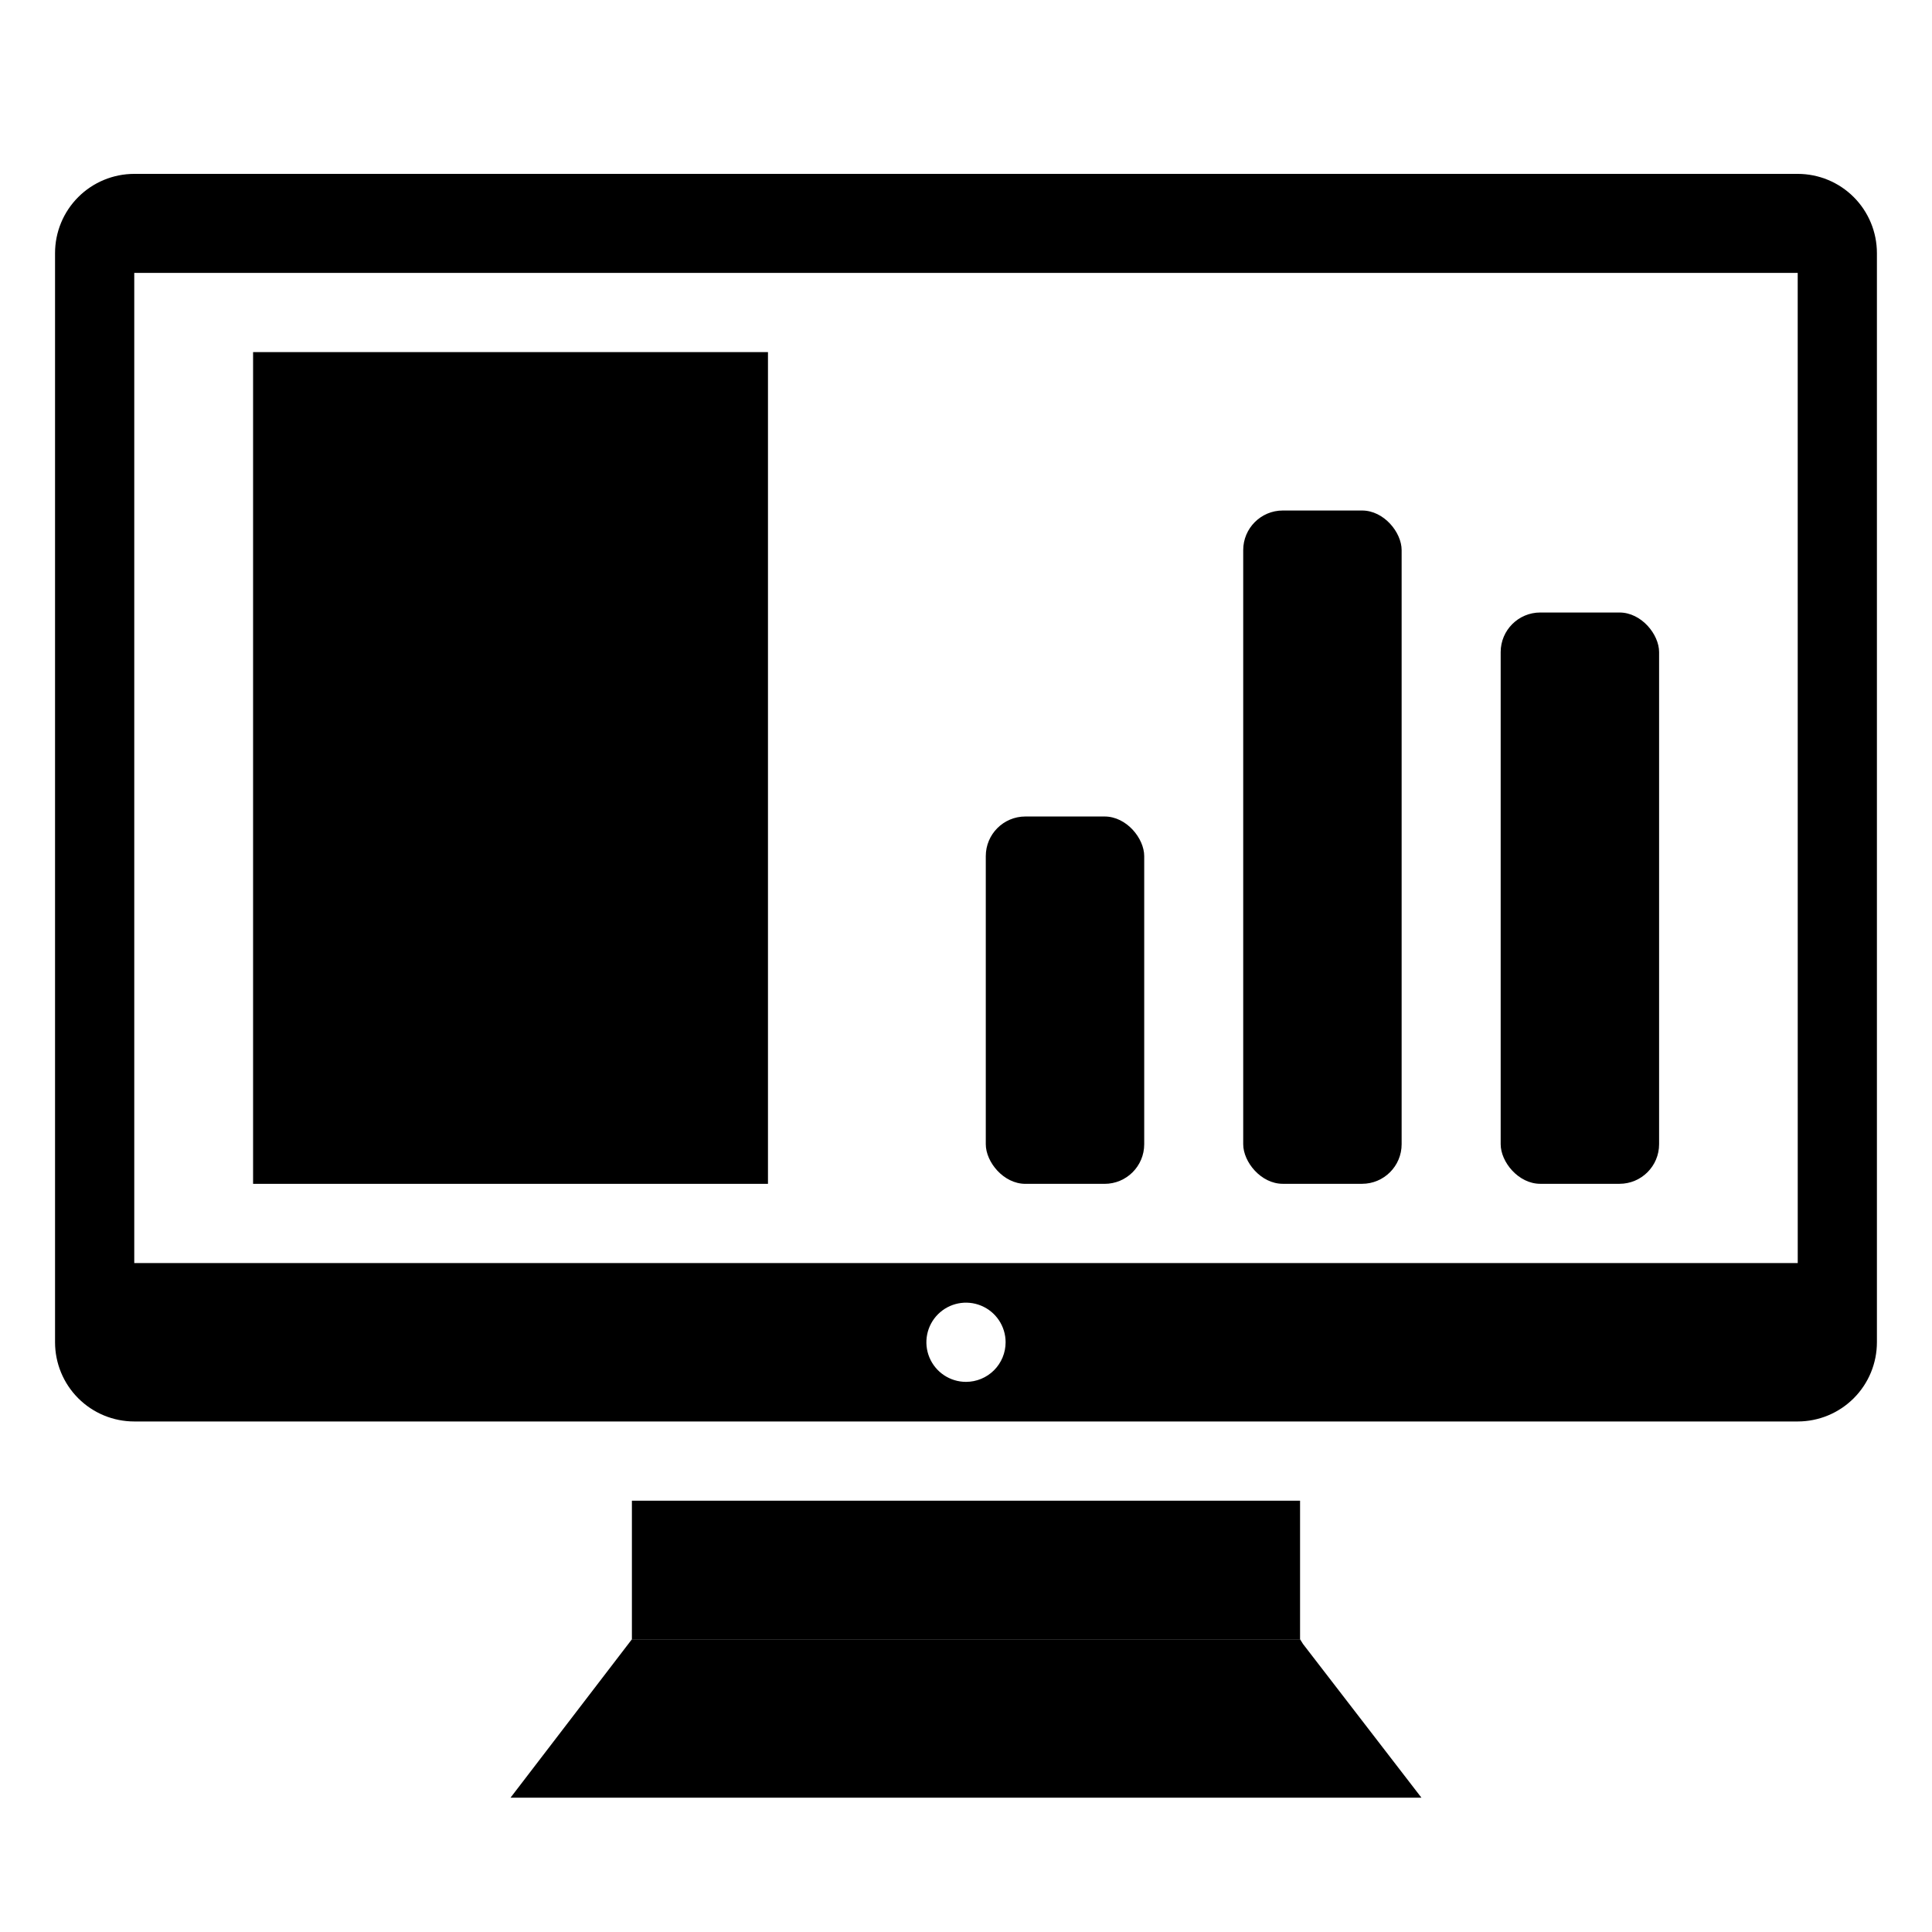
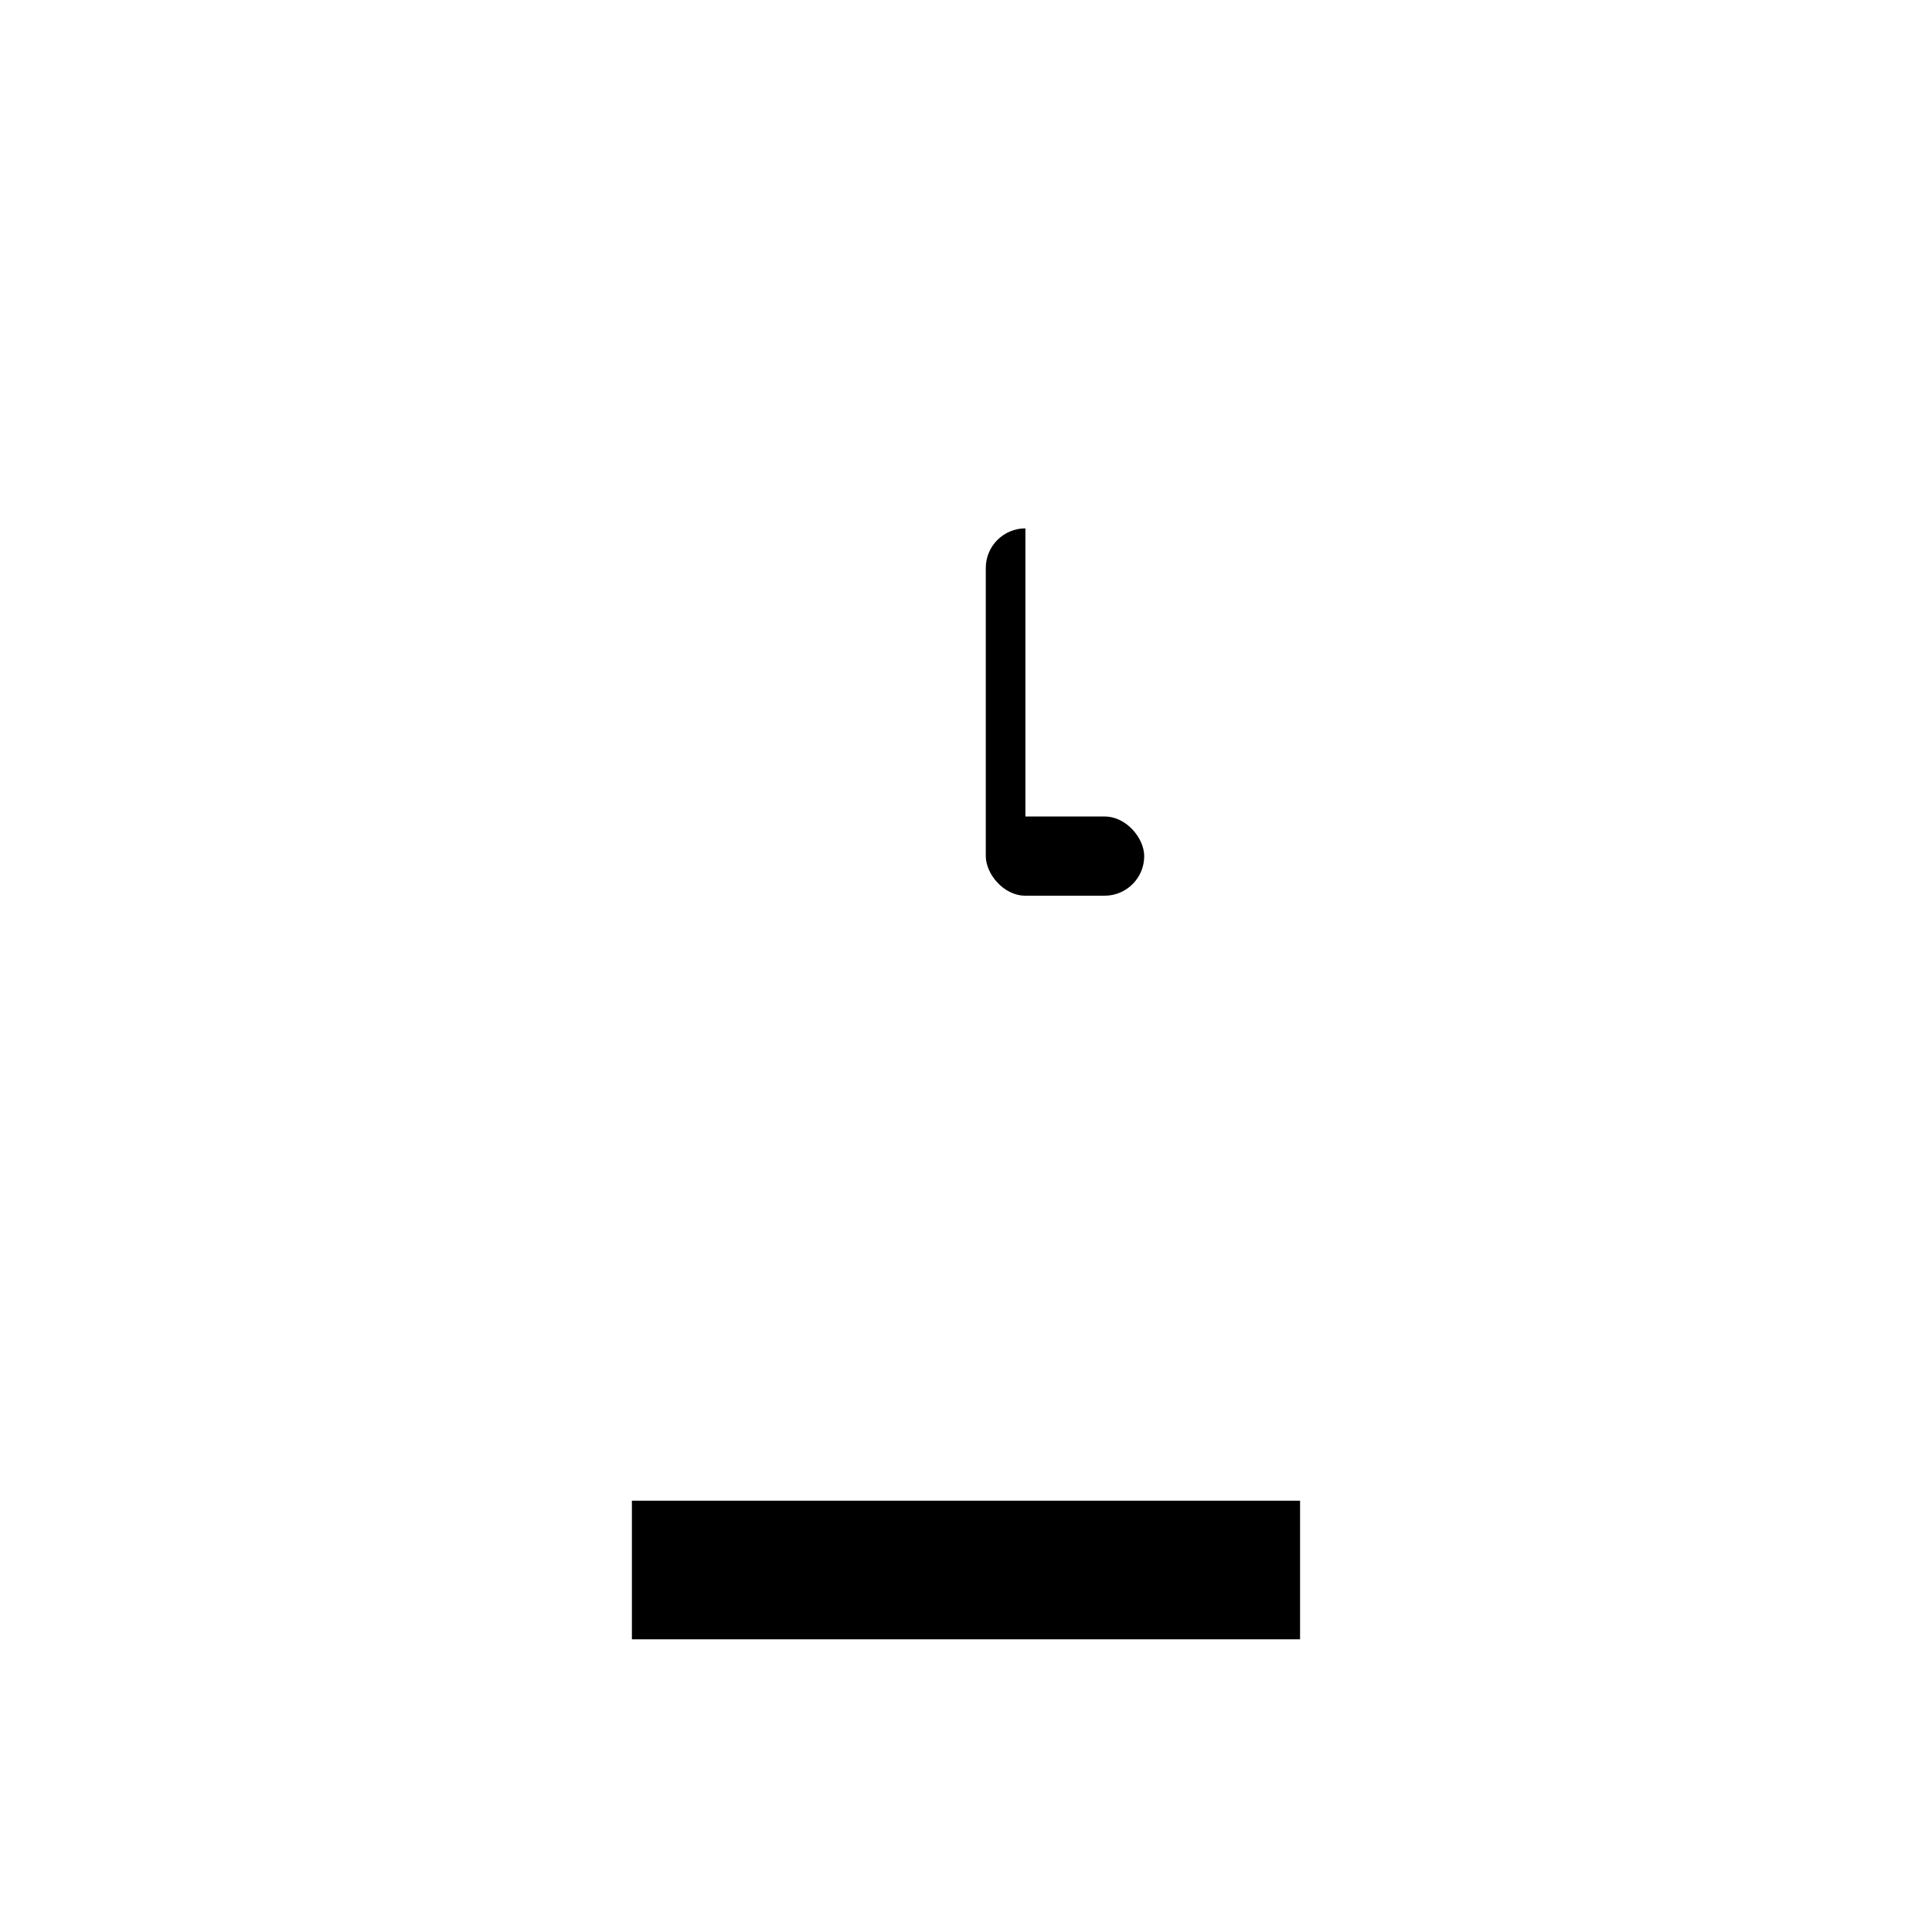
<svg xmlns="http://www.w3.org/2000/svg" fill="#000000" width="800px" height="800px" version="1.1" viewBox="144 144 512 512">
  <g>
-     <path d="m620.41 190.08h-440.83c-5.566 0-10.906 2.211-14.844 6.148s-6.148 9.277-6.148 14.844v288.64c0 5.566 2.211 10.906 6.148 14.844s9.277 6.148 14.844 6.148h440.83c5.57 0 10.906-2.211 14.844-6.148s6.148-9.277 6.148-14.844v-288.64c0-5.566-2.211-10.906-6.148-14.844s-9.273-6.148-14.844-6.148zm-220.41 320.13c-4.246 0-8.074-2.559-9.699-6.481-1.625-3.922-0.727-8.438 2.277-11.438 3-3 7.516-3.898 11.438-2.273 3.922 1.621 6.481 5.449 6.481 9.695 0 2.785-1.105 5.453-3.074 7.422s-4.641 3.074-7.422 3.074zm220.42-31.488h-440.84v-262.4h440.83z" />
-     <path d="m211.07 237.31h136.45v220.42h-136.45z" />
-     <path d="m483.96 279.29h20.992c5.797 0 10.496 5.797 10.496 10.496v157.44c0 5.797-4.699 10.496-10.496 10.496h-20.992c-5.797 0-10.496-5.797-10.496-10.496v-157.44c0-5.797 4.699-10.496 10.496-10.496z" />
-     <path d="m552.19 306.32h20.992c5.797 0 10.496 5.797 10.496 10.496v130.41c0 5.797-4.699 10.496-10.496 10.496h-20.992c-5.797 0-10.496-5.797-10.496-10.496v-130.41c0-5.797 4.699-10.496 10.496-10.496z" />
-     <path d="m415.74 360.38h20.992c5.797 0 10.496 5.797 10.496 10.496v76.359c0 5.797-4.699 10.496-10.496 10.496h-20.992c-5.797 0-10.496-5.797-10.496-10.496v-76.359c0-5.797 4.699-10.496 10.496-10.496z" />
+     <path d="m415.74 360.38h20.992c5.797 0 10.496 5.797 10.496 10.496c0 5.797-4.699 10.496-10.496 10.496h-20.992c-5.797 0-10.496-5.797-10.496-10.496v-76.359c0-5.797 4.699-10.496 10.496-10.496z" />
    <path d="m311.46 541.7h177.07v36.734h-177.07z" />
-     <path d="m520.7 620.41h-241.41l32.172-41.984h177.07l0.789 1.262z" />
  </g>
</svg>